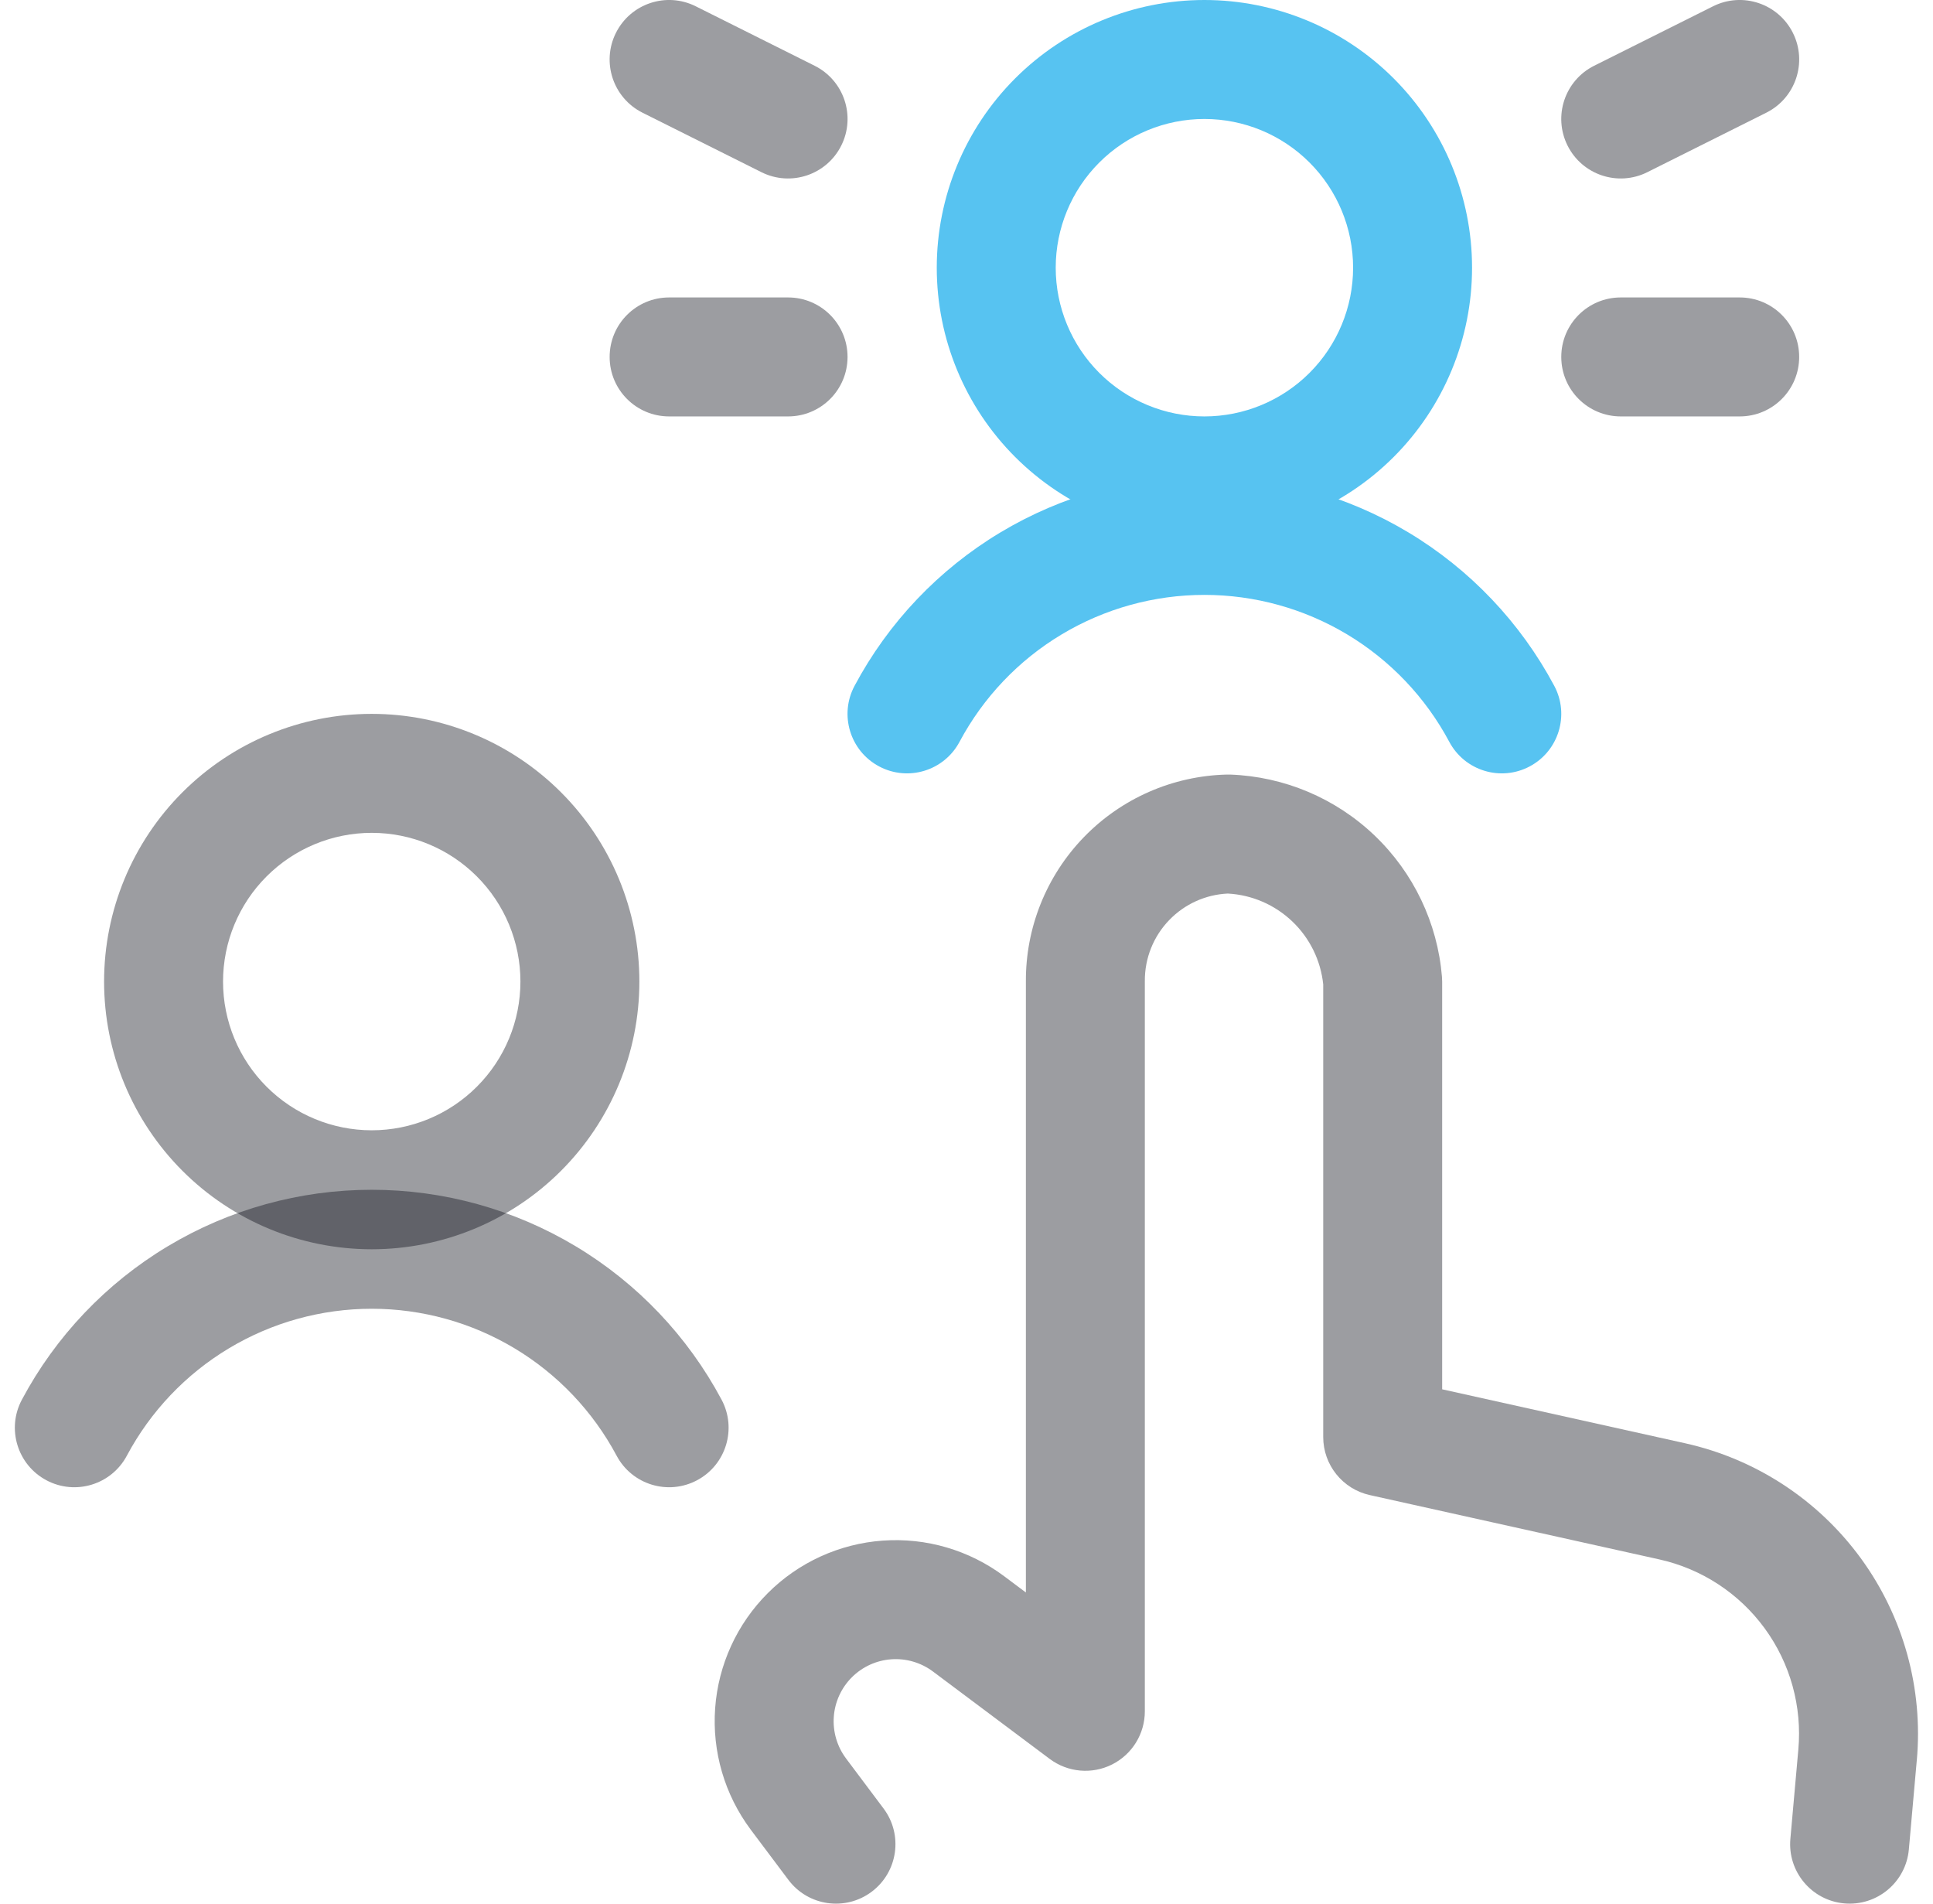
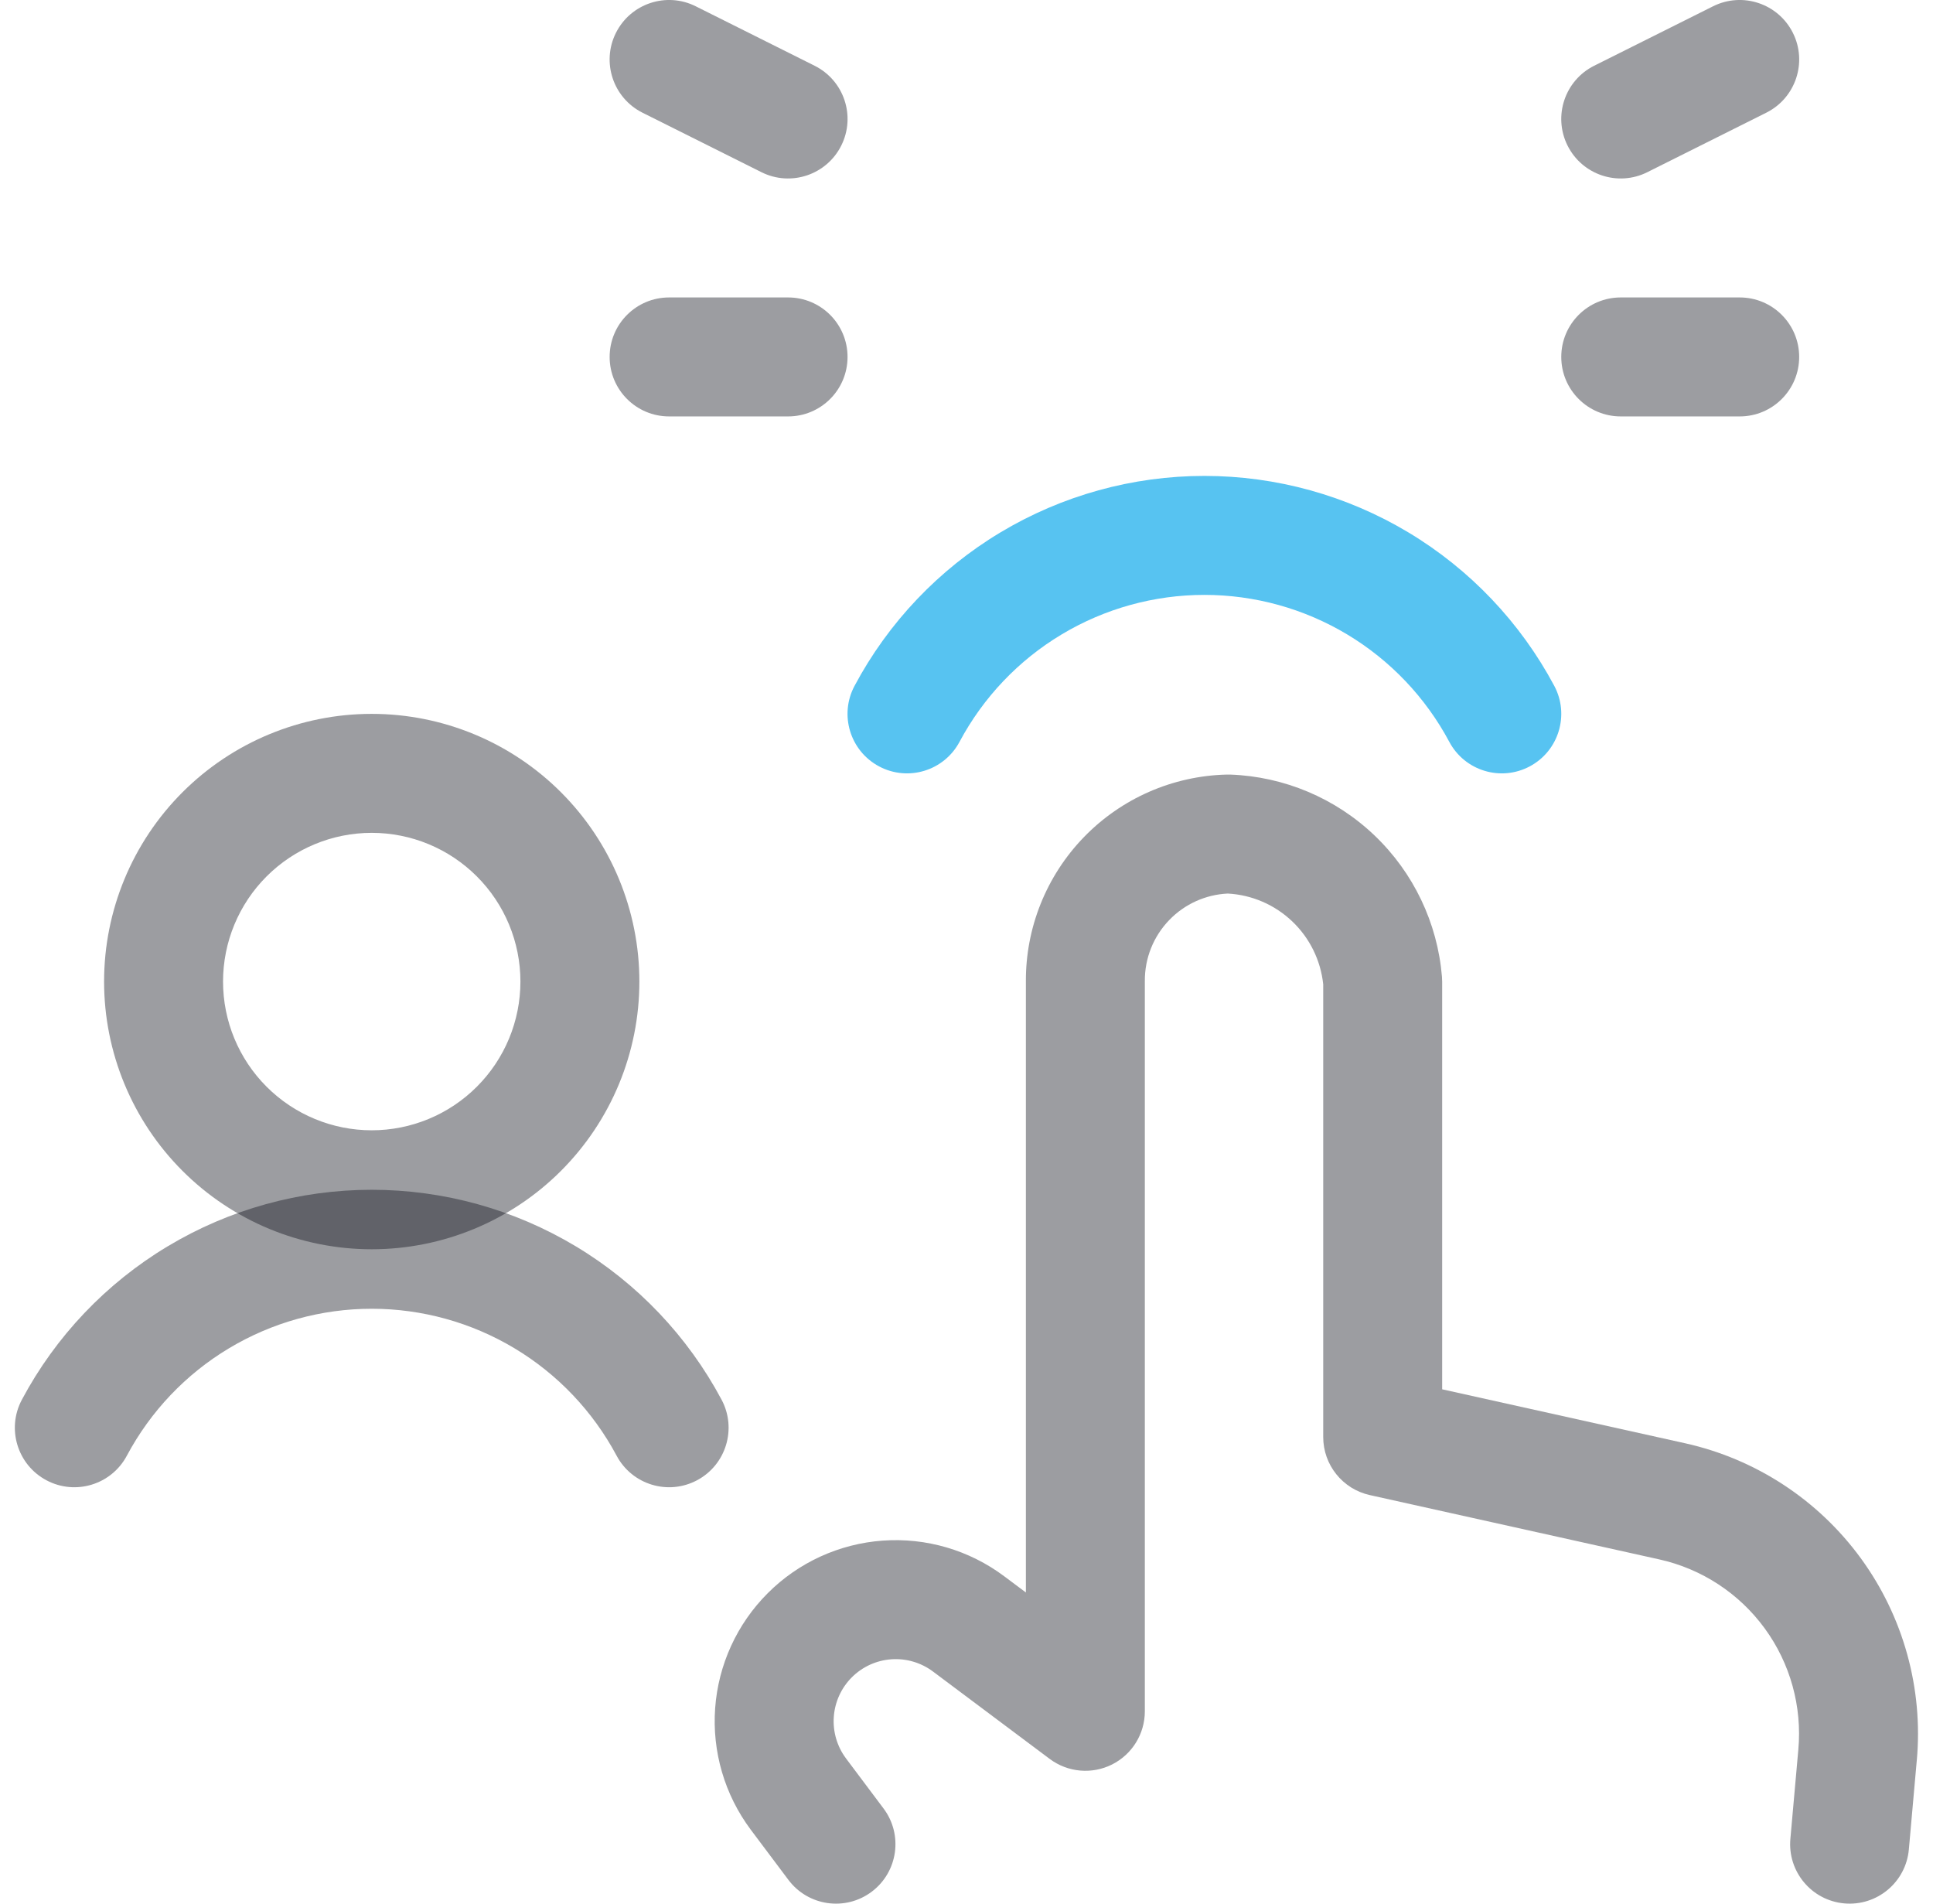
<svg xmlns="http://www.w3.org/2000/svg" width="65" height="64" viewBox="0 0 65 64" fill="none">
  <path fill-rule="evenodd" clip-rule="evenodd" d="M41.248 26.041C41.288 26.04 41.329 26.04 41.369 26.041C43.181 26.107 44.907 26.834 46.219 28.086C47.531 29.338 48.338 31.028 48.488 32.835C48.492 32.89 48.495 32.945 48.495 33V46.708L56.664 48.522C59.038 49.05 61.137 50.423 62.571 52.386C64.004 54.349 64.674 56.767 64.455 59.187L64.454 59.189L64.188 62.178C64.09 63.278 63.119 64.09 62.018 63.992C60.918 63.894 60.106 62.923 60.204 61.822L60.471 58.827C60.603 57.374 60.201 55.923 59.341 54.746C58.481 53.568 57.221 52.743 55.797 52.427L46.061 50.264C45.146 50.061 44.495 49.249 44.495 48.312V33.092C44.41 32.288 44.043 31.539 43.457 30.98C42.868 30.418 42.099 30.085 41.287 30.041C40.543 30.075 39.839 30.392 39.32 30.929C38.786 31.48 38.491 32.218 38.497 32.984L38.497 33V57.533C38.497 58.291 38.07 58.983 37.393 59.322C36.716 59.661 35.905 59.588 35.299 59.135L31.37 56.194C30.968 55.895 30.471 55.749 29.971 55.785C29.47 55.821 28.999 56.036 28.644 56.391C28.29 56.745 28.074 57.216 28.038 57.717C28.002 58.216 28.146 58.712 28.446 59.114L28.447 59.116L29.71 60.8C30.373 61.683 30.195 62.937 29.311 63.6C28.427 64.263 27.174 64.084 26.511 63.2L25.244 61.512L25.241 61.508C24.366 60.335 23.943 58.887 24.048 57.428C24.154 55.968 24.782 54.596 25.817 53.562C26.851 52.527 28.224 51.9 29.683 51.795C31.143 51.69 32.591 52.114 33.763 52.99L33.765 52.991L34.497 53.539V33.007C34.485 31.195 35.184 29.45 36.445 28.147C37.708 26.842 39.432 26.086 41.248 26.041Z" fill="#080A16" fill-opacity="0.4" />
-   <path fill-rule="evenodd" clip-rule="evenodd" d="M34.136 2.636C35.824 0.948 38.113 0 40.5 0C42.887 0 45.176 0.948 46.864 2.636C48.552 4.324 49.5 6.613 49.5 9C49.5 11.387 48.552 13.676 46.864 15.364C45.176 17.052 42.887 18 40.5 18C38.113 18 35.824 17.052 34.136 15.364C32.448 13.676 31.5 11.387 31.5 9C31.5 6.613 32.448 4.324 34.136 2.636ZM40.5 4C39.174 4 37.902 4.527 36.965 5.464C36.027 6.402 35.5 7.674 35.5 9C35.5 10.326 36.027 11.598 36.965 12.536C37.902 13.473 39.174 14 40.5 14C41.826 14 43.098 13.473 44.035 12.536C44.973 11.598 45.5 10.326 45.5 9C45.5 7.674 44.973 6.402 44.035 5.464C43.098 4.527 41.826 4 40.5 4Z" fill="#57C3F1" />
  <path fill-rule="evenodd" clip-rule="evenodd" d="M33.64 17.9C35.712 16.657 38.083 16 40.5 16C42.916 16 45.288 16.657 47.36 17.9C49.432 19.143 51.127 20.927 52.265 23.059C52.784 24.033 52.416 25.245 51.441 25.765C50.467 26.285 49.255 25.916 48.735 24.941C47.939 23.449 46.752 22.2 45.302 21.33C43.851 20.46 42.191 20 40.5 20C38.808 20 37.148 20.46 35.698 21.33C34.247 22.2 33.061 23.449 32.265 24.941C31.745 25.916 30.533 26.285 29.559 25.765C28.584 25.245 28.215 24.033 28.735 23.059C29.872 20.927 31.568 19.143 33.64 17.9Z" fill="#57C3F1" />
  <path fill-rule="evenodd" clip-rule="evenodd" d="M6.136 26.636C7.824 24.948 10.113 24 12.5 24C14.887 24 17.176 24.948 18.864 26.636C20.552 28.324 21.5 30.613 21.5 33C21.5 35.387 20.552 37.676 18.864 39.364C17.176 41.052 14.887 42 12.5 42C10.113 42 7.824 41.052 6.136 39.364C4.448 37.676 3.5 35.387 3.5 33C3.5 30.613 4.448 28.324 6.136 26.636ZM12.5 28C11.174 28 9.902 28.527 8.964 29.465C8.027 30.402 7.5 31.674 7.5 33C7.5 34.326 8.027 35.598 8.964 36.535C9.902 37.473 11.174 38 12.5 38C13.826 38 15.098 37.473 16.035 36.535C16.973 35.598 17.5 34.326 17.5 33C17.5 31.674 16.973 30.402 16.035 29.465C15.098 28.527 13.826 28 12.5 28Z" fill="#080A16" fill-opacity="0.4" />
  <path fill-rule="evenodd" clip-rule="evenodd" d="M5.64 41.9C7.712 40.657 10.083 40 12.5 40C14.916 40 17.288 40.657 19.36 41.9C21.432 43.143 23.127 44.926 24.265 47.059C24.784 48.033 24.416 49.245 23.441 49.765C22.466 50.285 21.255 49.916 20.735 48.941C19.939 47.449 18.752 46.2 17.302 45.33C15.851 44.46 14.191 44 12.5 44C10.808 44 9.148 44.46 7.698 45.33C6.247 46.2 5.061 47.449 4.265 48.941C3.745 49.916 2.533 50.285 1.559 49.765C0.584 49.245 0.215 48.033 0.735 47.059C1.872 44.926 3.568 43.143 5.64 41.9Z" fill="#080A16" fill-opacity="0.4" />
  <path fill-rule="evenodd" clip-rule="evenodd" d="M20.5 12C20.5 10.895 21.395 10 22.5 10H26.5C27.605 10 28.5 10.895 28.5 12C28.5 13.105 27.605 14 26.5 14H22.5C21.395 14 20.5 13.105 20.5 12Z" fill="#080A16" fill-opacity="0.4" />
  <path fill-rule="evenodd" clip-rule="evenodd" d="M20.711 1.106C21.205 0.118 22.406 -0.283 23.394 0.211L27.394 2.211C28.382 2.705 28.783 3.906 28.289 4.894C27.795 5.882 26.593 6.283 25.605 5.789L21.605 3.789C20.618 3.295 20.217 2.093 20.711 1.106Z" fill="#080A16" fill-opacity="0.4" />
  <path fill-rule="evenodd" clip-rule="evenodd" d="M52.5 12C52.5 10.895 53.395 10 54.5 10H58.5C59.605 10 60.5 10.895 60.5 12C60.5 13.105 59.605 14 58.5 14H54.5C53.395 14 52.5 13.105 52.5 12Z" fill="#080A16" fill-opacity="0.4" />
  <path fill-rule="evenodd" clip-rule="evenodd" d="M60.289 1.106C60.783 2.093 60.382 3.295 59.394 3.789L55.394 5.789C54.406 6.283 53.205 5.882 52.711 4.894C52.217 3.906 52.618 2.705 53.605 2.211L57.605 0.211C58.593 -0.283 59.795 0.118 60.289 1.106Z" fill="#080A16" fill-opacity="0.4" />
</svg>